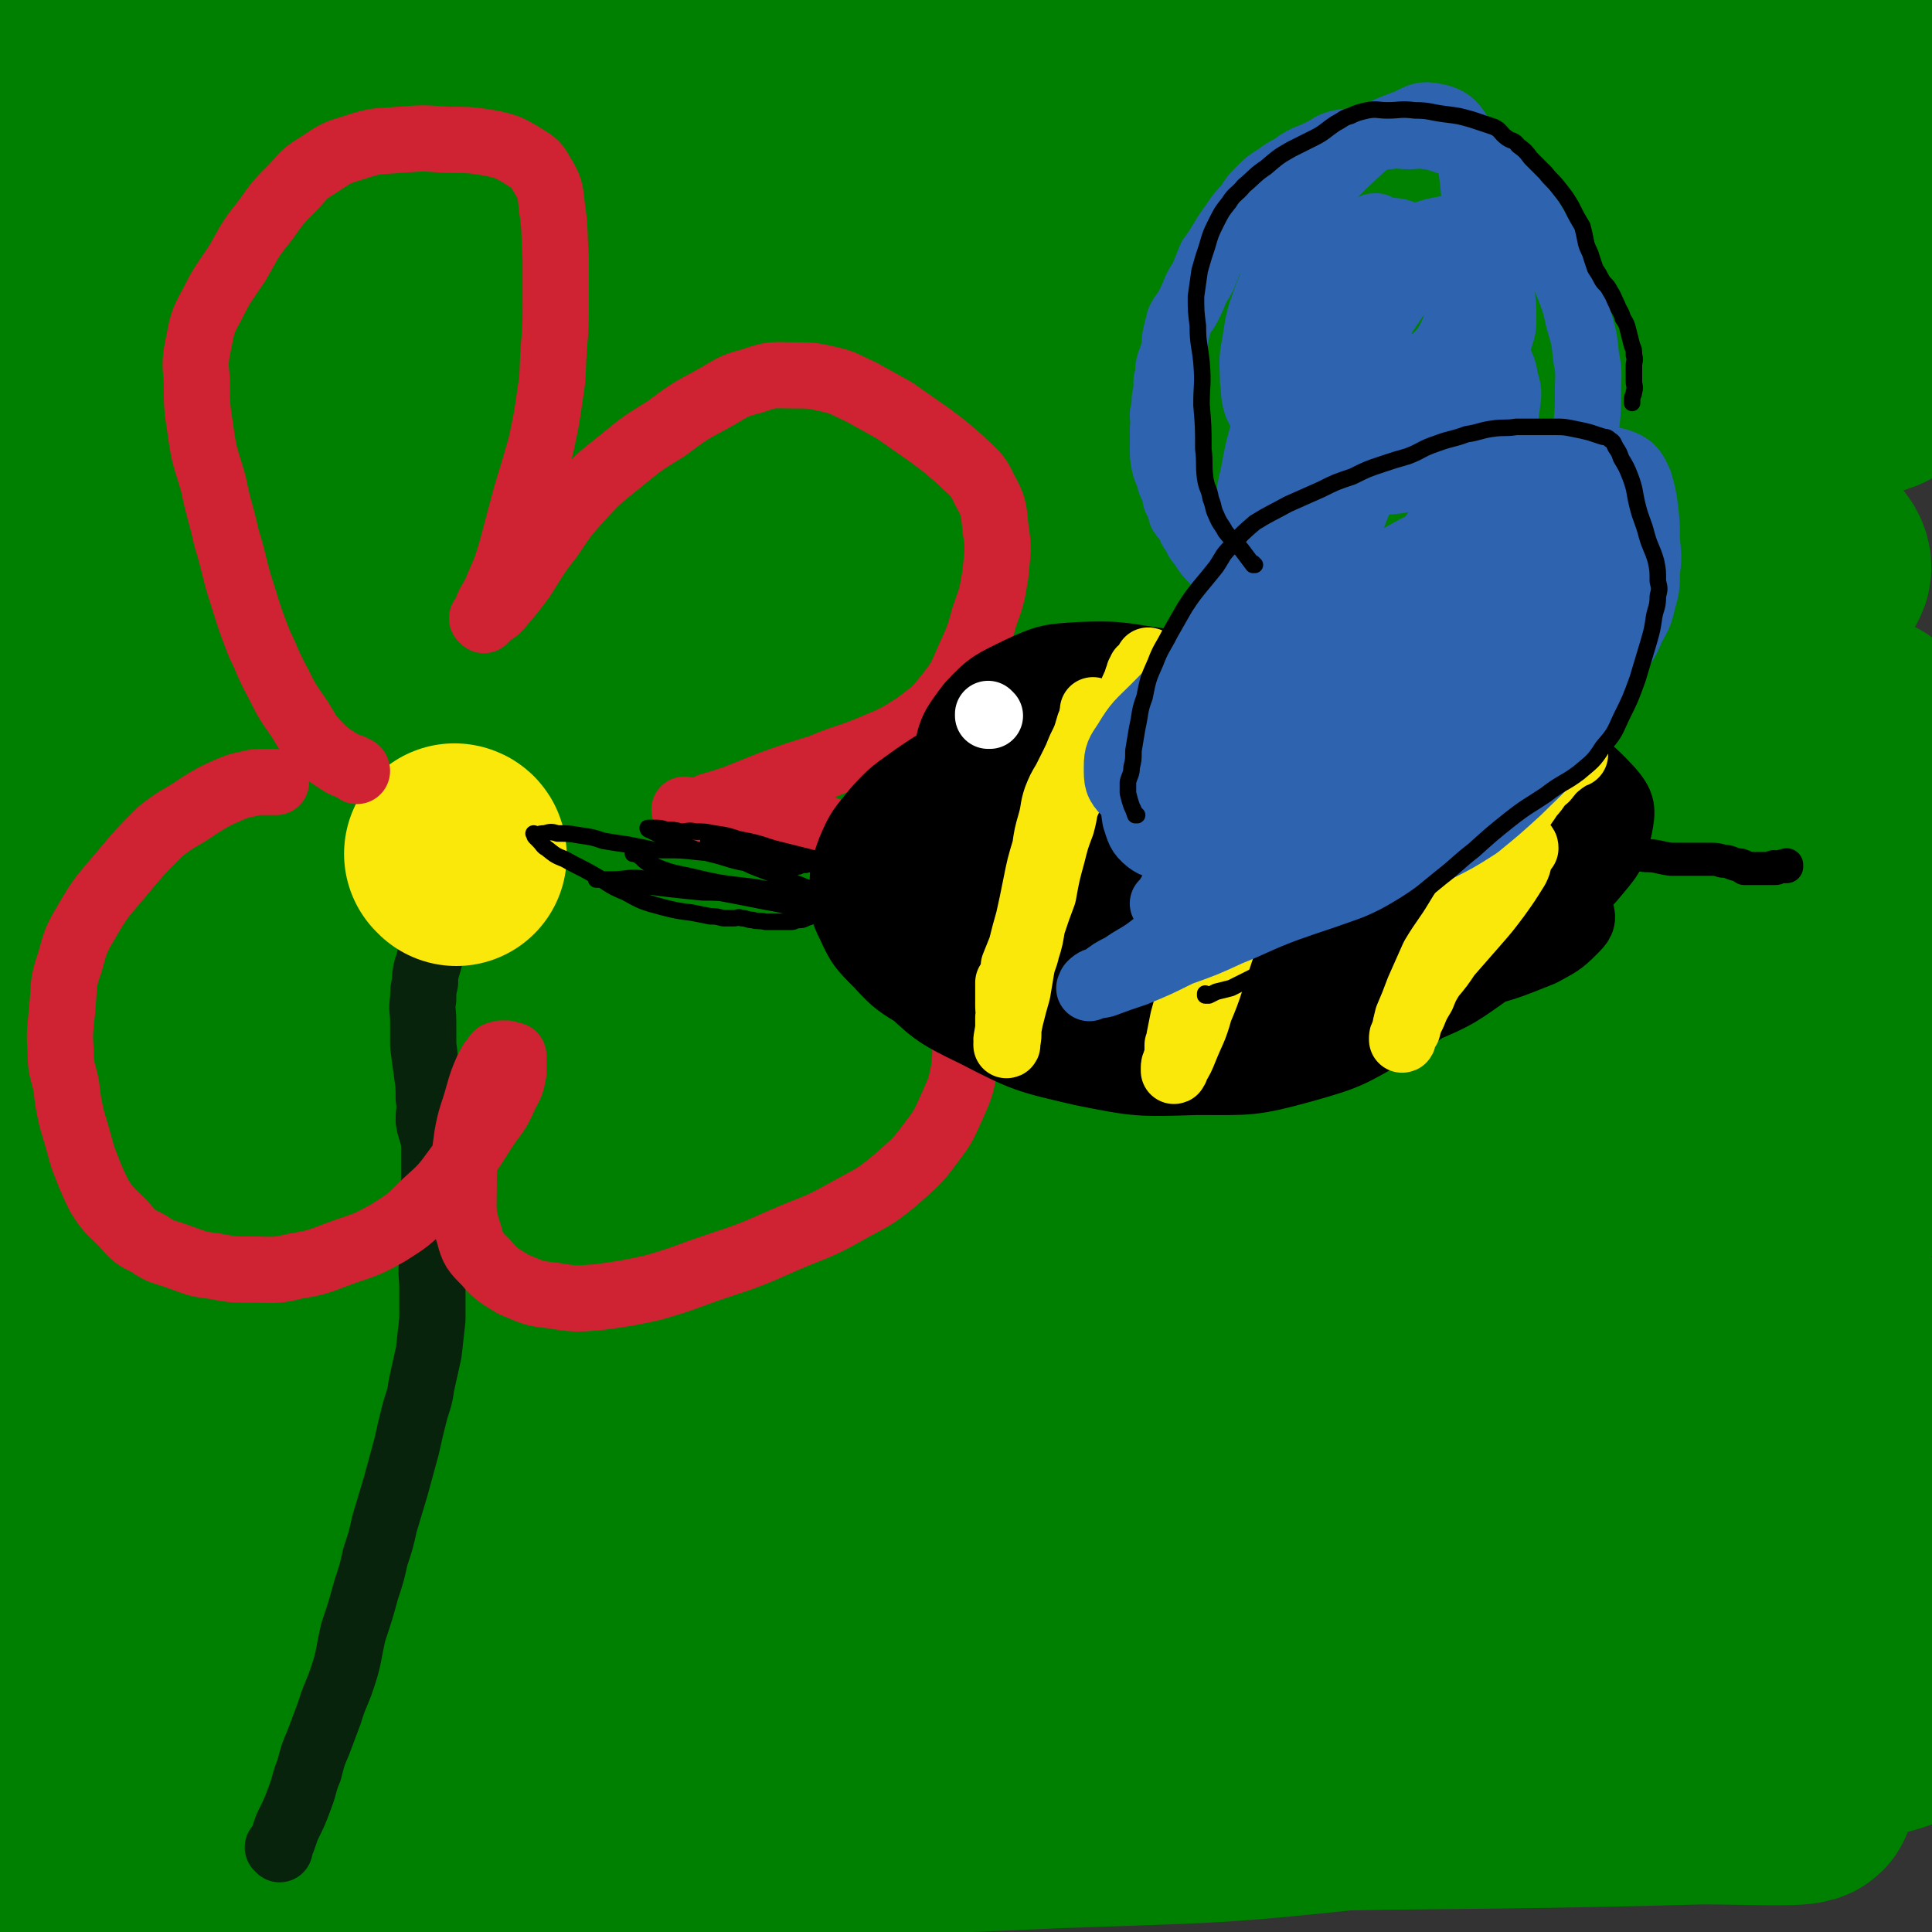
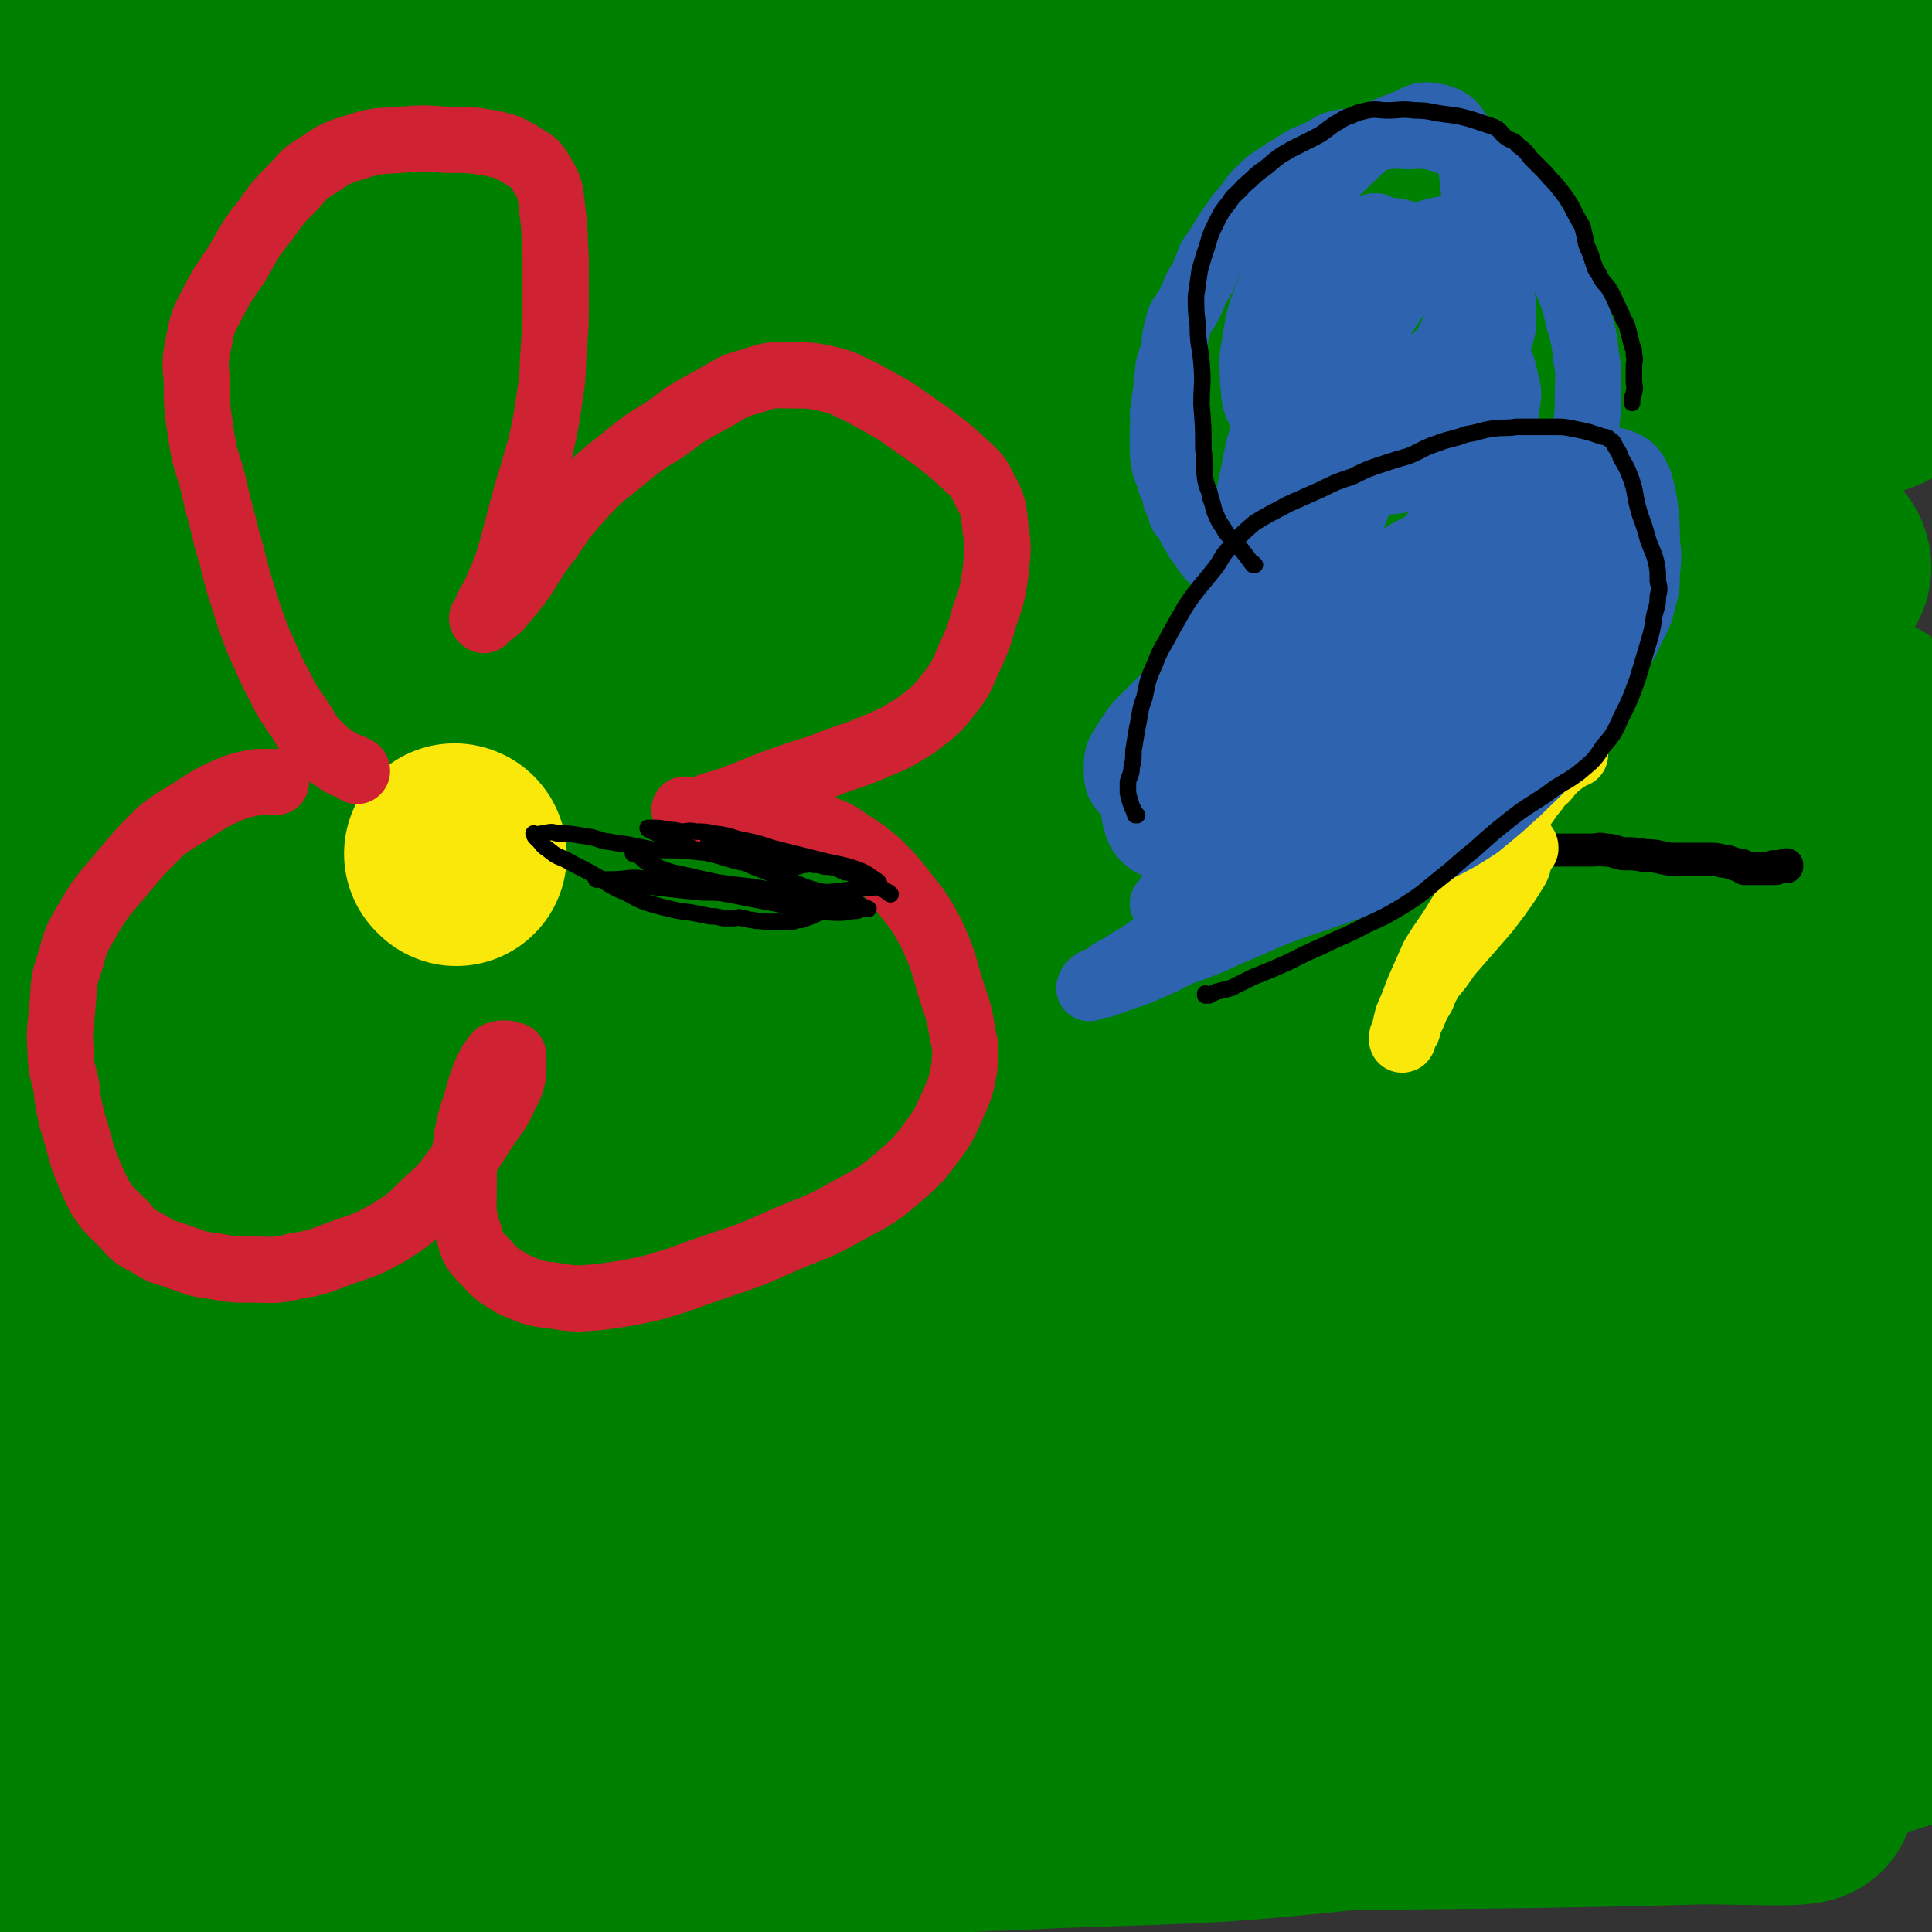
<svg xmlns="http://www.w3.org/2000/svg" viewBox="0 0 1050 1050" version="1.1">
  <rect x="0" y="0" width="1050" height="1050" fill="#333333" stroke="none" />
  <g fill="none" stroke="#008000" stroke-width="120" stroke-linecap="round" stroke-linejoin="round">
    <path d="M669,765c0,0 -1,-1 -1,-1 0,0 1,1 0,1 -10,0 -11,-1 -22,1 -30,3 -30,1 -60,7 -42,9 -42,11 -83,22 -55,14 -55,15 -110,27 -57,12 -58,11 -116,20 -60,10 -60,10 -120,18 -58,6 -59,5 -115,10 -1,0 0,0 1,0 19,0 19,-1 39,0 66,1 66,0 132,3 91,4 91,5 181,11 98,6 98,9 196,13 136,7 136,6 273,9 34,0 82,-1 68,-2 -35,-2 -84,-6 -167,-4 -91,2 -91,4 -182,12 -86,7 -87,5 -172,19 -125,21 -132,18 -248,51 -10,3 -14,21 -4,21 124,2 137,-5 273,-17 80,-6 80,-10 160,-19 111,-13 111,-13 223,-24 15,-1 40,-3 31,-2 -33,7 -57,11 -115,19 -81,10 -81,9 -162,17 -88,9 -88,10 -176,18 -76,7 -76,7 -152,13 -76,5 -102,7 -152,9 -11,1 16,-2 32,-3 158,-12 158,-13 317,-23 97,-6 97,-7 194,-10 147,-5 147,-2 293,-6 27,0 62,2 55,-2 -13,-5 -48,-11 -96,-15 -84,-8 -84,-8 -169,-9 -93,-2 -93,-1 -186,1 -79,3 -80,2 -158,8 -72,5 -103,6 -144,16 -11,2 19,7 38,9 65,6 66,6 132,7 88,2 88,2 176,-2 85,-3 86,-2 170,-11 123,-12 123,-13 245,-32 23,-4 54,-12 44,-13 -25,-1 -57,4 -115,8 -70,6 -70,7 -141,13 -72,6 -72,9 -145,12 -70,3 -79,4 -141,-2 -5,0 1,-9 7,-11 88,-24 90,-25 182,-41 74,-12 74,-8 149,-15 102,-10 103,-8 205,-17 8,-1 15,3 16,-3 1,-14 3,-28 -12,-36 -43,-22 -51,-16 -104,-23 -74,-10 -75,-9 -150,-11 -67,-2 -67,0 -133,3 -43,2 -52,0 -85,9 -5,1 1,10 8,10 43,5 45,2 90,0 61,-1 61,-2 121,-5 64,-4 64,-4 128,-8 51,-3 51,-1 101,-6 22,-2 36,-3 44,-9 4,-2 -9,-7 -19,-8 -50,-9 -51,-9 -102,-13 -88,-6 -88,-5 -176,-7 -84,-2 -85,-1 -169,0 -73,0 -84,2 -146,1 -5,-1 5,-3 11,-4 120,-10 120,-10 240,-19 72,-5 73,-2 144,-10 79,-9 82,-9 157,-23 3,0 1,-6 -2,-6 -92,-11 -94,-12 -189,-17 -72,-4 -72,-2 -144,-2 -80,-1 -91,0 -159,0 -5,0 6,0 11,0 122,-2 122,1 244,-2 70,-2 71,3 140,-8 52,-9 68,-14 101,-32 8,-5 -8,-11 -19,-14 -40,-9 -41,-7 -82,-10 -63,-4 -64,-3 -127,-4 -66,-1 -66,0 -132,0 -44,0 -55,1 -89,0 -5,0 5,-2 11,-2 60,-2 60,0 119,-1 76,-2 76,0 152,-4 64,-2 65,0 128,-9 43,-5 56,-7 84,-19 6,-2 -7,-7 -16,-9 -42,-8 -43,-8 -86,-11 -71,-4 -71,-3 -142,-4 -69,-1 -69,0 -138,1 -45,1 -45,3 -89,3 -10,-1 -25,-3 -19,-5 23,-7 37,-8 75,-13 63,-9 63,-7 126,-15 62,-7 62,-6 124,-14 46,-7 46,-5 91,-16 21,-5 40,-11 40,-16 0,-5 -20,-3 -39,-4 -48,-2 -48,-2 -96,-1 -64,0 -64,0 -129,2 -45,2 -45,2 -91,4 -21,1 -27,2 -42,3 -3,0 3,-2 6,-2 39,-5 39,-6 78,-8 69,-5 69,-3 138,-7 65,-4 65,-3 130,-10 30,-3 31,-3 61,-9 4,-1 7,-4 8,-6 0,-2 -3,-2 -7,-2 -30,-1 -31,0 -61,0 -62,0 -62,-1 -124,1 -62,1 -62,1 -124,4 -35,1 -35,2 -71,3 -7,0 -15,1 -13,0 3,-3 10,-6 22,-7 49,-8 49,-7 98,-12 66,-6 67,-4 133,-11 45,-5 45,-5 89,-13 19,-3 22,-2 37,-10 3,-2 4,-8 0,-9 -19,-7 -23,-7 -46,-9 -54,-4 -54,-3 -109,-4 -61,-2 -61,-1 -122,-1 -47,-1 -47,1 -93,0 -17,-1 -26,1 -34,-4 -4,-2 3,-8 10,-10 41,-10 43,-9 85,-14 65,-7 65,-3 130,-10 51,-5 52,-5 102,-15 27,-5 33,-5 52,-16 4,-2 0,-9 -5,-9 -36,-5 -38,-1 -76,-1 -63,-1 -63,-1 -127,-2 -60,-1 -60,-1 -120,-2 -33,-1 -33,0 -65,-3 -6,0 -13,-3 -10,-5 16,-8 23,-10 47,-14 60,-11 60,-9 121,-17 63,-8 64,-6 127,-16 48,-8 48,-8 95,-20 23,-6 23,-6 45,-14 4,-2 8,-5 6,-6 -5,-3 -10,-2 -20,-2 -46,-2 -46,-3 -91,-2 -65,0 -65,1 -129,3 -51,2 -51,2 -103,3 -18,1 -23,2 -36,2 -2,0 2,-2 5,-2 34,-4 34,-5 68,-7 61,-4 61,-2 123,-6 55,-4 55,-3 111,-8 32,-3 32,-4 64,-9 7,-1 10,-2 13,-3 1,-1 -3,-1 -5,-1 -23,0 -23,1 -47,2 -50,3 -50,4 -101,6 -51,3 -51,3 -103,3 -30,0 -30,1 -59,-1 -7,0 -16,-1 -13,-3 7,-5 17,-7 34,-9 50,-7 50,-5 101,-9 58,-5 58,-4 116,-9 37,-4 37,-3 74,-9 9,-1 11,-1 18,-6 2,-2 2,-5 -1,-7 -14,-5 -16,-5 -33,-7 -50,-6 -50,-5 -99,-8 -55,-4 -55,-2 -109,-6 -30,-2 -31,-2 -60,-7 -10,-1 -16,-1 -19,-6 -2,-3 2,-8 8,-10 31,-12 33,-11 66,-18 50,-10 51,-7 102,-18 41,-8 41,-7 81,-18 22,-7 22,-7 42,-17 7,-4 9,-5 12,-11 2,-2 0,-4 -2,-4 -20,-4 -21,-4 -42,-4 -53,-2 -53,-2 -106,0 -53,2 -53,3 -107,8 -44,5 -44,5 -89,13 -22,3 -22,4 -43,10 -4,1 -10,3 -8,3 6,1 11,0 22,-1 41,-2 41,-2 83,-5 52,-4 52,-3 104,-8 46,-5 46,-4 91,-11 24,-3 24,-4 48,-10 3,-1 7,-3 6,-3 -2,-1 -6,1 -12,1 -46,3 -46,2 -93,4 -64,4 -64,4 -129,9 -63,4 -63,4 -127,10 -44,4 -43,5 -87,10 -22,2 -22,3 -44,6 -6,0 -12,1 -11,1 0,-1 6,-3 13,-3 37,-3 37,-2 74,-4 55,-3 55,-4 110,-6 52,-1 52,-1 103,-1 29,-1 29,-1 58,-1 6,0 14,0 12,0 -7,2 -16,2 -32,4 -52,4 -52,4 -104,7 -76,4 -76,3 -153,7 -78,4 -78,5 -156,10 -135,9 -135,9 -269,19 -35,3 -35,4 -71,8 " />
    <path d="M346,24c0,0 -2,-1 -1,-1 26,-3 27,-2 54,-5 31,-3 31,-3 61,-7 71,-8 71,-8 142,-16 26,-3 30,-3 52,-6 2,-1 -2,-1 -4,-1 -33,0 -33,0 -66,1 -66,2 -66,2 -133,5 -77,3 -77,2 -155,7 -73,5 -73,6 -147,13 -56,6 -56,6 -112,12 -17,1 -39,5 -35,3 8,-4 30,-9 61,-14 56,-9 56,-9 113,-14 65,-6 65,-6 131,-9 54,-2 54,-1 108,0 28,0 28,0 56,2 4,0 9,2 7,2 -14,0 -19,-1 -38,-1 -46,-1 -46,-1 -91,-1 -56,0 -56,-1 -111,1 -63,2 -64,2 -127,7 -43,3 -43,3 -85,9 -14,2 -14,2 -27,5 -1,1 -2,2 -2,2 17,3 19,3 38,4 50,4 50,3 101,6 63,4 63,4 126,9 61,4 61,4 122,9 46,4 46,4 91,8 25,2 44,2 50,4 3,2 -16,3 -32,4 -48,6 -48,6 -97,12 -67,8 -67,7 -134,16 -75,10 -76,6 -150,23 -61,14 -62,19 -120,39 -2,1 -1,3 1,3 106,-3 107,-2 214,-9 94,-6 93,-10 187,-17 145,-11 145,-9 291,-19 21,-1 51,-3 42,-3 -19,-1 -49,-1 -99,0 -70,1 -70,0 -141,4 -97,4 -97,4 -194,13 -87,8 -87,9 -174,20 -52,6 -52,6 -104,15 -10,2 -21,5 -21,6 1,1 11,-2 22,-3 59,-5 59,-5 118,-10 105,-8 105,-10 209,-14 104,-5 104,-4 208,-4 81,1 81,1 162,5 58,3 93,6 115,10 9,1 -27,0 -53,1 -78,1 -78,0 -156,2 -100,3 -100,2 -200,8 -94,6 -94,6 -187,17 -80,9 -81,7 -159,24 -40,8 -44,9 -77,27 -7,3 -8,13 -2,16 19,10 25,8 50,11 72,6 72,6 144,7 95,2 95,1 189,-1 82,-1 83,-1 165,-6 64,-4 64,-5 128,-12 23,-2 30,-3 46,-7 3,-1 -3,-2 -8,-2 -42,-3 -42,-3 -84,-3 -82,-1 -82,-1 -164,0 -98,2 -98,1 -195,6 -94,5 -94,6 -188,15 -40,4 -40,5 -80,11 " />
    <path d="M448,384c0,0 0,-1 -1,-1 -2,0 -2,1 -5,1 -21,3 -21,2 -41,5 -38,5 -38,6 -76,11 -47,8 -47,8 -94,15 -55,7 -55,6 -110,14 -58,8 -58,8 -117,16 -1,0 -4,1 -2,1 50,-3 53,-4 106,-7 64,-3 64,-2 129,-5 70,-3 70,-2 141,-5 63,-3 63,-2 127,-7 52,-5 70,-3 104,-13 8,-2 -9,-9 -21,-12 -41,-14 -42,-14 -85,-22 -66,-13 -66,-12 -133,-19 -68,-8 -68,-7 -137,-11 -62,-3 -62,-3 -125,-3 -54,1 -67,3 -108,5 -6,0 7,1 14,1 113,-7 114,-5 227,-15 74,-6 74,-5 148,-18 78,-13 80,-14 155,-33 2,0 1,-5 -1,-5 -86,-5 -88,-6 -176,-5 -81,0 -81,1 -162,7 -77,6 -77,6 -154,16 -29,4 -28,6 -57,12 " />
    <path d="M473,547c0,0 0,-1 -1,-1 -29,2 -29,1 -58,5 -49,6 -49,6 -98,14 -101,15 -101,14 -201,31 -34,6 -43,4 -67,14 -5,2 2,9 9,10 45,1 47,-3 94,-8 61,-7 61,-8 122,-17 61,-10 61,-9 121,-20 44,-8 44,-8 88,-18 19,-5 21,-4 37,-10 2,-1 1,-4 -1,-5 -26,-5 -27,-6 -54,-8 -59,-4 -59,-4 -119,-5 -73,-2 -73,-1 -147,0 -71,0 -71,0 -143,2 -27,1 -28,3 -54,3 -2,0 -4,-3 -2,-3 43,-9 45,-10 90,-15 82,-11 82,-9 165,-16 83,-7 83,-7 167,-12 65,-5 65,-3 131,-8 21,-2 49,-4 43,-6 -12,-4 -40,-3 -79,-5 -69,-1 -69,-2 -137,-1 -77,0 -77,1 -153,4 -100,5 -128,9 -199,11 -12,1 17,-4 34,-5 150,-10 150,-12 300,-18 75,-3 75,-1 149,0 61,2 125,5 122,7 -4,2 -68,0 -136,1 -73,0 -73,-3 -146,2 -128,8 -131,1 -256,23 -47,8 -100,21 -88,38 19,28 73,33 150,51 69,16 71,12 142,18 68,6 69,5 137,7 49,1 49,0 98,-1 19,0 22,-1 38,-2 1,0 -2,1 -3,1 -33,0 -33,-1 -65,0 -67,0 -67,-1 -134,2 -80,3 -80,2 -159,8 -75,5 -75,5 -149,14 -35,4 -34,7 -69,14 0,0 -1,0 -1,0 19,-4 20,-5 40,-7 63,-6 63,-6 126,-9 73,-4 73,-5 146,-6 57,-2 57,-2 114,0 47,1 64,0 94,6 7,1 -9,7 -20,9 -42,8 -42,8 -85,13 -61,6 -61,5 -122,10 -69,5 -69,3 -137,8 -55,5 -56,4 -110,11 -21,3 -39,6 -42,10 -2,2 15,0 30,1 51,1 51,1 101,2 82,1 82,1 163,2 81,0 81,0 162,1 60,1 60,1 120,3 19,1 45,3 38,4 -14,0 -39,-1 -79,-2 -71,-2 -71,-3 -143,-5 -77,-1 -77,-1 -154,-1 -72,-1 -72,-2 -145,1 -39,2 -39,3 -78,9 -9,1 -13,2 -17,5 -2,0 3,1 6,1 32,7 32,8 63,13 71,10 71,10 141,16 80,7 81,7 161,9 62,2 62,1 125,-1 29,-1 30,-2 58,-5 3,-1 6,-3 4,-4 -16,-3 -20,-3 -40,-4 -58,-1 -58,-2 -116,1 -69,3 -69,4 -137,12 -75,8 -75,8 -150,19 -46,7 -46,7 -92,17 -12,3 -19,4 -23,8 -2,3 5,6 12,7 34,4 34,5 69,4 66,0 66,-2 131,-6 68,-4 68,-5 135,-9 50,-4 50,-5 100,-8 18,-1 41,-1 35,0 -11,1 -35,1 -70,4 -59,4 -59,4 -118,10 -66,7 -66,8 -132,16 -54,7 -54,7 -108,15 -20,3 -42,4 -41,7 1,3 22,4 44,5 51,3 51,0 102,2 61,1 61,1 122,4 49,2 49,1 98,6 20,2 43,4 39,8 -5,5 -28,7 -57,10 -50,6 -50,4 -100,8 -56,4 -56,4 -111,8 -43,4 -44,1 -87,8 -14,3 -31,8 -26,12 8,8 25,9 51,13 50,6 51,5 101,7 51,2 51,1 102,1 30,1 35,0 61,0 2,0 -2,0 -4,0 -34,1 -34,1 -69,2 -50,2 -50,2 -100,6 -48,3 -49,1 -96,8 -29,4 -42,3 -57,12 -5,3 7,9 16,12 32,9 33,9 66,12 43,4 43,2 87,1 38,-1 39,-1 77,-5 19,-2 19,-4 38,-7 4,-1 9,-2 7,-2 -5,0 -10,0 -21,2 -35,5 -35,5 -70,11 -49,9 -49,9 -97,18 -38,7 -38,6 -77,14 -13,3 -13,3 -27,6 -1,1 -2,1 -1,1 10,1 11,2 22,2 36,-1 37,-2 73,-4 41,-3 40,-3 82,-6 33,-2 33,-2 66,-3 13,-1 16,0 27,-1 1,0 -1,0 -2,0 -18,1 -18,0 -36,1 -36,2 -36,2 -71,4 -39,3 -39,3 -78,6 -24,2 -24,2 -48,4 -6,1 -9,1 -12,2 -1,0 2,-1 4,-1 22,1 22,2 45,3 38,1 38,-1 75,1 33,1 33,1 65,5 18,2 18,3 36,6 3,0 7,1 6,1 -3,-1 -7,-2 -15,-3 -25,-4 -25,-5 -51,-9 -34,-5 -34,-5 -67,-10 -29,-5 -29,-5 -58,-9 -13,-1 -13,-1 -27,-1 -4,1 -4,2 -8,3 0,0 0,0 0,-1 " />
  </g>
  <g fill="none" stroke="#07230B" stroke-width="36" stroke-linecap="round" stroke-linejoin="round">
-     <path d="M152,1005c0,0 0,-1 -1,-1 0,0 1,0 1,0 0,0 0,0 0,0 0,1 0,0 -1,0 0,0 1,0 1,0 0,0 0,0 0,0 0,1 0,0 -1,0 0,0 1,0 1,0 0,0 0,0 0,0 2,-5 2,-5 4,-11 4,-8 4,-8 7,-16 3,-8 2,-8 5,-15 2,-8 2,-8 5,-15 3,-8 3,-8 6,-16 3,-10 4,-10 7,-19 4,-12 3,-12 6,-25 4,-12 4,-12 7,-23 3,-9 3,-9 5,-18 3,-9 3,-9 5,-18 3,-10 3,-10 6,-20 3,-11 3,-11 6,-22 2,-9 2,-9 4,-17 2,-8 3,-8 4,-16 2,-9 2,-9 4,-18 1,-9 1,-9 2,-18 0,-8 0,-8 0,-17 0,-7 -1,-7 0,-15 0,-8 1,-8 1,-16 0,-8 0,-8 0,-15 0,-9 0,-9 0,-18 0,-7 0,-7 0,-15 -1,-6 -2,-6 -3,-12 0,-6 1,-6 0,-12 0,-7 0,-7 -1,-14 -1,-7 -1,-7 -2,-15 0,-6 0,-6 0,-13 0,-6 -1,-6 0,-12 0,-5 0,-5 1,-9 0,-4 0,-4 1,-8 1,-3 1,-3 2,-7 0,-2 1,-2 1,-4 0,-2 -1,-2 0,-4 0,-2 0,-1 1,-3 0,0 0,0 0,-1 0,0 0,0 0,0 0,0 0,0 0,0 0,0 -1,-1 -1,-1 " />
-   </g>
+     </g>
  <g fill="none" stroke="#FAE80B" stroke-width="60" stroke-linecap="round" stroke-linejoin="round">
    <path d="M229,448c0,0 -1,-1 -1,-1 0,0 1,0 1,1 0,0 0,0 0,0 0,0 -1,-1 -1,-1 0,0 1,0 1,1 " />
  </g>
  <g fill="none" stroke="#FAE80B" stroke-width="120" stroke-linecap="round" stroke-linejoin="round">
    <path d="M248,465c0,0 -1,-1 -1,-1 0,0 1,0 1,1 0,0 0,0 0,0 0,0 -1,-1 -1,-1 " />
  </g>
  <g fill="none" stroke="#CF2233" stroke-width="36" stroke-linecap="round" stroke-linejoin="round">
    <path d="M194,419c0,0 -1,-1 -1,-1 0,0 1,0 1,1 0,0 0,0 0,0 0,0 -1,-1 -1,-1 0,0 1,0 1,1 0,0 0,0 0,0 0,0 0,0 -1,-1 -3,-2 -3,-1 -7,-3 -6,-4 -7,-4 -12,-9 -7,-7 -6,-7 -11,-15 -7,-10 -7,-10 -12,-20 -6,-11 -5,-11 -10,-21 -5,-13 -5,-13 -9,-26 -5,-15 -4,-16 -9,-32 -3,-14 -4,-14 -7,-29 -4,-14 -5,-14 -7,-29 -2,-13 -2,-13 -2,-27 -1,-10 -1,-11 1,-21 2,-10 2,-11 7,-20 6,-12 6,-11 14,-23 7,-12 6,-12 15,-23 7,-10 7,-10 16,-19 6,-7 6,-7 14,-12 9,-6 9,-6 19,-9 12,-4 12,-3 24,-4 13,-1 13,-1 26,0 13,0 13,0 25,2 8,2 8,2 15,6 6,4 8,4 11,10 5,8 5,9 6,19 2,13 1,14 2,27 0,13 0,13 0,25 0,12 0,12 -1,24 -1,13 0,13 -2,25 -2,14 -2,14 -5,28 -4,14 -4,14 -8,27 -4,15 -4,15 -8,30 -3,10 -3,10 -7,19 -2,5 -2,5 -5,10 -1,2 -1,2 -2,5 0,1 0,1 0,2 0,1 0,1 0,1 -1,0 -1,0 -1,1 0,0 0,0 0,0 0,0 0,0 0,0 0,0 -1,-1 -1,-1 0,0 0,0 1,1 0,0 0,0 0,0 1,-1 1,-1 1,-2 4,-3 5,-2 8,-6 6,-7 6,-7 12,-15 7,-11 7,-12 15,-22 8,-12 8,-12 17,-22 10,-11 11,-11 22,-20 11,-9 11,-9 24,-17 12,-9 12,-9 25,-16 11,-6 10,-7 22,-10 11,-4 11,-3 22,-3 10,0 10,0 19,2 9,2 9,3 18,7 9,5 9,5 18,10 10,7 10,7 20,14 8,6 8,6 16,13 7,7 9,7 13,16 5,9 5,10 6,21 2,12 1,13 0,25 -2,12 -2,12 -6,23 -3,11 -3,11 -8,22 -5,11 -4,11 -12,21 -7,9 -8,9 -17,16 -11,7 -11,7 -23,12 -14,6 -15,5 -29,11 -13,4 -13,4 -27,9 -10,4 -10,4 -20,8 -6,2 -6,2 -13,4 -4,2 -4,2 -9,3 -2,0 -2,0 -3,0 -1,0 -1,0 -1,0 0,0 0,0 0,0 0,0 -1,-1 -1,-1 0,0 1,1 2,1 6,0 6,-1 12,0 10,0 10,0 21,1 10,1 10,2 20,4 10,2 10,1 20,4 8,3 8,3 15,8 8,5 8,5 15,11 8,8 8,8 15,17 8,10 8,10 14,21 6,13 6,14 10,28 4,13 5,13 7,26 2,9 2,10 1,20 -2,10 -2,10 -6,19 -5,11 -5,12 -12,21 -8,11 -9,11 -19,20 -13,11 -14,10 -28,18 -16,9 -17,8 -33,15 -18,8 -18,8 -36,14 -18,6 -18,7 -36,12 -14,3 -14,3 -29,5 -12,1 -13,1 -25,-1 -11,-1 -11,-2 -21,-6 -8,-5 -9,-5 -15,-12 -6,-6 -7,-7 -9,-15 -4,-12 -3,-13 -3,-25 0,-14 0,-15 2,-29 2,-11 3,-11 6,-22 2,-7 2,-7 5,-14 2,-3 1,-3 4,-6 1,-2 1,-2 3,-2 1,-1 1,0 2,0 1,0 1,-1 2,0 1,0 1,1 2,1 1,0 1,-1 1,0 0,1 0,1 0,3 0,3 0,3 0,6 -1,5 -1,6 -4,11 -4,9 -4,9 -10,17 -8,12 -7,12 -16,23 -8,11 -8,11 -18,20 -9,9 -9,9 -20,16 -11,6 -11,6 -23,10 -14,5 -14,6 -27,8 -12,3 -12,2 -24,2 -10,0 -11,0 -21,-2 -10,-1 -10,-2 -19,-5 -8,-3 -9,-2 -16,-7 -8,-4 -8,-4 -14,-11 -7,-7 -8,-7 -13,-15 -5,-10 -5,-11 -9,-21 -3,-11 -3,-11 -6,-21 -2,-9 -2,-9 -3,-18 -2,-9 -3,-9 -3,-18 -1,-13 0,-13 1,-26 1,-11 0,-12 4,-23 3,-11 3,-12 9,-22 8,-14 9,-14 19,-26 10,-12 10,-12 21,-23 10,-8 11,-7 21,-14 8,-5 8,-5 17,-9 5,-2 5,-2 10,-3 4,-1 4,-1 8,-1 2,0 2,0 4,0 1,0 1,0 2,0 0,0 0,0 1,0 " />
  </g>
  <g fill="none" stroke="#000000" stroke-width="36" stroke-linecap="round" stroke-linejoin="round">
-     <path d="M703,393c0,0 -1,-1 -1,-1 0,0 0,0 0,1 0,0 0,0 0,0 -11,-9 -10,-12 -23,-18 -10,-5 -11,-4 -22,-4 -17,-1 -17,0 -33,2 -17,3 -17,3 -34,7 -18,6 -18,6 -35,13 -15,6 -15,6 -30,13 -14,7 -15,7 -28,16 -11,8 -12,8 -21,18 -8,10 -9,10 -14,22 -4,11 -4,11 -4,22 0,10 0,11 4,19 5,11 6,12 15,21 10,11 11,11 24,19 14,9 15,9 30,16 18,7 18,8 37,13 19,5 19,4 39,8 20,3 20,4 40,5 20,1 21,1 40,-2 17,-2 18,-1 33,-9 18,-9 18,-11 32,-25 16,-15 17,-15 29,-33 14,-18 14,-19 23,-39 6,-15 6,-15 8,-31 1,-10 1,-12 -2,-21 -4,-10 -5,-11 -14,-17 -13,-10 -13,-11 -29,-17 -21,-8 -22,-8 -44,-12 -23,-5 -24,-5 -47,-6 -23,0 -23,0 -46,5 -26,5 -26,5 -51,14 -21,8 -21,9 -41,20 -18,10 -19,10 -35,23 -13,11 -14,11 -24,25 -8,10 -9,11 -11,24 -2,11 -2,12 2,23 6,14 7,15 19,26 18,17 18,18 41,29 27,14 28,14 58,21 30,6 31,6 62,5 29,0 30,1 59,-7 25,-7 25,-8 48,-21 20,-12 20,-13 36,-29 13,-13 15,-13 23,-28 8,-14 9,-15 9,-30 0,-15 0,-17 -7,-29 -10,-16 -12,-17 -28,-29 -21,-15 -22,-14 -46,-25 -28,-12 -28,-12 -57,-20 -25,-7 -26,-6 -52,-10 -24,-3 -24,-5 -48,-4 -16,1 -18,1 -33,8 -14,7 -16,7 -27,19 -9,12 -10,13 -13,28 -4,17 -4,18 0,35 3,18 3,19 13,35 9,15 10,16 25,26 17,13 19,12 39,19 27,8 27,8 55,12 29,3 29,3 59,2 28,-1 28,-2 56,-6 22,-3 22,-2 44,-9 13,-3 14,-3 25,-11 7,-4 9,-4 12,-11 3,-9 3,-11 0,-19 -6,-16 -6,-19 -18,-30 -22,-20 -23,-20 -49,-34 -31,-16 -32,-16 -65,-26 -31,-9 -32,-10 -64,-13 -30,-3 -30,-3 -60,1 -22,3 -24,3 -44,13 -15,8 -16,9 -27,23 -11,13 -13,14 -16,30 -4,20 -5,23 2,41 7,17 10,19 26,29 25,16 28,15 57,23 31,8 31,8 63,8 35,1 35,-1 70,-7 32,-6 32,-6 63,-17 27,-8 28,-8 52,-21 18,-10 19,-11 33,-26 10,-12 12,-13 15,-28 2,-10 2,-13 -5,-21 -14,-15 -17,-16 -38,-25 -32,-14 -33,-14 -67,-20 -42,-7 -43,-6 -86,-6 -39,-1 -39,-1 -77,4 -27,4 -28,4 -54,13 -18,6 -19,6 -35,18 -9,6 -10,7 -14,17 -4,9 -4,11 0,21 4,15 4,17 16,28 16,16 18,16 38,26 26,14 27,14 55,23 30,10 31,11 62,14 32,3 33,1 66,-2 28,-2 29,-2 57,-9 20,-5 20,-5 40,-13 9,-5 10,-5 17,-12 4,-4 6,-6 4,-11 -3,-9 -4,-11 -13,-17 -21,-14 -22,-15 -47,-23 -38,-13 -38,-12 -78,-19 -40,-8 -41,-8 -82,-12 -35,-3 -35,-4 -70,-3 -23,1 -24,0 -45,6 -16,4 -17,4 -29,15 -11,8 -13,10 -16,22 -3,12 -4,16 2,27 10,17 14,18 32,29 28,17 29,18 61,28 35,10 37,10 74,12 33,1 34,0 67,-7 29,-5 29,-6 56,-18 21,-9 23,-9 40,-23 13,-12 14,-13 21,-28 6,-13 8,-16 5,-30 -3,-14 -4,-17 -16,-27 -21,-16 -23,-16 -49,-24 -34,-11 -35,-11 -71,-14 -35,-4 -35,-3 -70,-1 -28,2 -29,2 -56,9 -17,5 -18,5 -33,16 -11,8 -13,9 -18,22 -6,14 -5,16 -2,31 2,16 2,19 11,32 13,17 14,18 33,29 24,14 25,13 52,20 26,5 27,5 53,3 24,-1 25,-2 48,-11 18,-6 18,-8 34,-18 12,-8 13,-8 23,-18 7,-8 8,-8 12,-18 3,-8 4,-9 2,-18 -2,-10 -3,-12 -11,-18 -15,-14 -17,-14 -36,-23 -28,-12 -29,-12 -58,-19 -29,-8 -29,-7 -58,-10 -22,-2 -23,-3 -45,-1 -12,1 -13,1 -24,7 -9,5 -11,6 -15,15 -5,12 -5,14 -4,28 2,19 1,21 10,38 9,20 10,21 27,36 20,18 21,19 46,31 24,11 26,11 52,13 27,3 28,2 54,-4 27,-7 27,-8 52,-21 18,-9 18,-10 33,-23 11,-10 13,-10 19,-23 5,-12 6,-14 4,-27 -2,-14 -3,-17 -14,-27 -17,-18 -19,-17 -42,-29 -30,-15 -31,-15 -63,-24 -30,-9 -31,-8 -62,-11 -22,-2 -22,-2 -43,1 -13,2 -14,2 -25,8 -12,7 -14,7 -23,18 -8,10 -10,12 -12,25 -3,18 -3,20 1,38 4,19 2,21 13,36 16,21 18,22 40,36 25,15 26,17 54,23 27,7 28,7 56,4 28,-3 29,-4 55,-14 22,-9 22,-10 42,-24 15,-11 16,-11 27,-25 10,-12 11,-13 14,-28 3,-13 4,-15 0,-28 -6,-17 -7,-19 -20,-31 -22,-20 -24,-20 -51,-34 -29,-14 -30,-15 -61,-21 -30,-5 -31,-3 -62,0 -22,2 -24,2 -44,11 -19,10 -20,11 -35,27 -14,14 -14,15 -22,33 -7,17 -7,18 -9,37 -1,15 -2,17 4,30 5,16 6,18 18,29 19,15 21,16 44,23 27,7 29,6 58,5 28,-1 29,-3 57,-10 28,-8 28,-8 55,-20 22,-10 23,-10 42,-25 15,-12 15,-13 26,-29 9,-12 10,-13 13,-27 2,-10 2,-13 -4,-21 -8,-13 -10,-14 -23,-22 -26,-14 -26,-15 -55,-22 -36,-8 -37,-8 -74,-9 -38,-1 -39,-1 -77,5 -28,4 -29,5 -56,15 -20,7 -21,7 -38,19 -14,9 -16,10 -25,23 -10,13 -10,14 -13,29 -3,15 -3,17 1,31 5,18 5,20 16,33 17,19 18,20 41,32 25,13 27,14 55,17 30,4 31,4 60,-3 29,-6 29,-9 54,-24 24,-13 24,-14 45,-32 15,-13 15,-14 27,-30 8,-11 9,-11 13,-24 4,-8 5,-10 3,-17 -3,-8 -5,-9 -13,-13 -19,-10 -20,-10 -42,-13 -33,-6 -34,-4 -67,-4 -36,0 -36,0 -71,4 -29,3 -30,2 -58,10 -19,6 -21,7 -36,20 -14,11 -15,13 -21,29 -5,13 -7,16 -1,28 8,19 10,21 27,34 23,17 25,17 52,25 29,8 31,7 61,6 27,-1 28,-2 54,-12 23,-9 23,-11 43,-25 17,-12 17,-13 33,-27 10,-9 10,-8 18,-19 3,-3 5,-5 3,-9 -2,-5 -3,-7 -9,-8 -21,-6 -22,-5 -45,-6 -34,-1 -35,-1 -69,2 -29,2 -29,2 -57,8 -17,3 -18,3 -33,11 -10,5 -12,6 -18,15 -5,7 -5,9 -5,18 1,11 2,13 9,23 11,15 11,17 27,26 22,11 25,10 50,13 25,3 26,3 51,-2 18,-3 19,-4 35,-13 13,-8 14,-9 23,-21 5,-7 5,-9 3,-17 -2,-10 -3,-13 -12,-19 -18,-12 -20,-11 -42,-18 -29,-10 -29,-9 -59,-15 -24,-5 -25,-4 -50,-6 -14,-1 -14,-1 -28,1 -5,0 -6,0 -10,3 -1,1 -1,2 1,4 5,6 5,7 13,10 20,8 20,9 42,12 27,4 28,3 55,2 26,-1 27,-2 52,-7 22,-5 23,-3 44,-12 11,-6 13,-7 20,-17 4,-5 6,-8 4,-14 -4,-9 -6,-12 -16,-16 -21,-10 -23,-9 -47,-13 -31,-5 -31,-4 -62,-3 -29,0 -30,-1 -57,4 -19,3 -19,4 -36,12 -9,4 -12,4 -16,12 -4,7 -5,11 0,18 9,14 11,16 26,25 21,13 22,14 46,19 29,7 30,5 59,5 23,-1 23,-1 45,-6 15,-4 16,-4 29,-11 9,-5 10,-5 15,-13 3,-4 4,-8 0,-11 -8,-8 -10,-9 -23,-12 -28,-5 -29,-5 -57,-4 -30,2 -31,3 -60,10 -25,5 -25,6 -48,16 -11,4 -13,5 -20,13 -4,4 -4,8 -1,12 5,7 8,8 18,11 23,5 24,5 48,5 29,-1 30,0 59,-6 24,-4 25,-4 47,-14 15,-7 17,-8 27,-20 7,-9 7,-11 8,-22 0,-9 -1,-12 -7,-18 -11,-10 -14,-11 -29,-13 -23,-4 -24,-2 -47,-1 -21,2 -22,0 -41,7 -16,5 -17,5 -29,16 -10,9 -11,11 -14,23 -2,12 -2,15 4,26 9,15 10,17 25,26 19,11 21,12 43,14 23,3 24,2 47,-3 19,-4 20,-5 37,-15 11,-6 14,-7 20,-18 4,-8 4,-12 0,-19 -7,-12 -9,-15 -22,-21 -24,-11 -26,-10 -53,-12 -31,-4 -31,-2 -62,0 -25,2 -25,2 -50,8 -13,4 -13,4 -25,11 -5,2 -6,3 -7,7 -1,4 -1,6 2,9 8,6 9,6 20,9 18,5 18,4 37,6 19,2 19,2 38,1 10,-1 11,-1 19,-5 4,-2 6,-3 5,-6 -1,-5 -3,-7 -9,-10 -13,-9 -14,-9 -29,-14 -20,-6 -20,-6 -41,-8 -16,-1 -16,-1 -32,1 -9,0 -10,0 -18,4 -2,0 -2,2 -3,4 0,3 1,3 2,6 " />
-   </g>
+     </g>
  <g fill="none" stroke="#000000" stroke-width="18" stroke-linecap="round" stroke-linejoin="round">
    <path d="M827,462c0,0 -1,-1 -1,-1 0,0 0,0 0,1 0,0 0,0 0,0 1,0 0,-1 0,-1 0,0 0,1 0,1 4,0 4,0 8,0 9,0 9,0 19,0 6,0 6,0 12,0 4,0 4,-1 7,0 5,0 5,1 10,2 6,0 6,0 12,1 7,0 7,1 14,2 6,0 6,0 12,0 3,0 3,0 6,0 1,0 1,0 1,0 0,0 0,0 0,0 1,0 1,0 2,0 4,0 4,0 7,1 4,0 4,1 8,2 2,0 2,0 4,1 0,0 0,0 0,1 0,0 1,0 1,0 1,0 1,0 2,0 2,0 2,0 5,0 2,0 2,0 5,0 1,0 1,0 2,0 1,0 1,0 1,0 0,0 0,0 0,0 0,0 -1,-1 0,-1 0,0 0,1 1,1 1,0 1,-1 3,-1 1,-1 1,0 2,0 0,0 0,0 1,0 0,0 0,0 0,0 0,0 0,0 0,0 0,0 0,-1 0,-1 0,0 0,0 0,1 0,0 0,0 0,0 " />
  </g>
  <g fill="none" stroke="#FAE80B" stroke-width="36" stroke-linecap="round" stroke-linejoin="round">
-     <path d="M595,387c0,0 -1,-1 -1,-1 0,0 0,0 0,1 0,0 0,0 0,0 1,0 0,-1 0,-1 0,0 0,0 0,1 0,0 0,0 0,0 1,0 0,-1 0,-1 0,0 0,0 0,1 0,0 0,0 0,0 1,0 0,-1 0,-1 0,0 0,0 0,1 0,0 0,0 0,0 1,0 0,-1 0,-1 0,0 0,0 0,1 0,0 0,0 0,0 -1,3 0,4 -2,7 -2,7 -2,7 -5,13 -2,5 -2,5 -4,9 -2,4 -2,4 -4,8 -3,5 -3,5 -5,10 -2,6 -1,6 -3,13 -2,7 -2,7 -3,14 -3,10 -3,10 -5,20 -2,10 -2,10 -4,19 -2,7 -2,7 -4,15 -2,5 -2,5 -4,10 0,3 0,3 -1,6 -1,2 -1,2 -2,3 0,1 0,1 0,2 0,2 0,2 0,3 0,2 0,2 0,3 0,0 0,0 0,1 0,0 0,0 0,1 0,0 0,0 0,0 0,1 0,1 0,3 0,3 1,3 0,6 0,4 0,4 0,9 0,2 0,2 -1,5 0,0 0,0 0,1 0,0 0,0 0,0 1,0 0,-1 0,-1 0,0 0,0 0,1 0,0 0,0 0,0 1,0 0,-1 0,-1 0,0 0,1 0,1 1,-1 0,-2 0,-3 1,-6 1,-6 2,-11 2,-8 2,-8 4,-15 1,-6 1,-6 2,-12 1,-6 2,-6 3,-11 2,-6 2,-7 3,-13 3,-9 3,-9 6,-17 2,-11 2,-11 5,-22 2,-8 2,-8 5,-16 2,-7 1,-8 4,-14 2,-4 3,-4 5,-8 3,-4 3,-4 6,-8 4,-6 4,-5 8,-11 4,-7 4,-7 8,-15 4,-7 3,-7 7,-15 1,-4 2,-4 3,-8 1,-1 1,-2 1,-3 1,-1 1,-2 1,-2 1,-1 2,-1 3,-1 0,-1 0,-1 1,-1 0,-1 1,-1 1,-1 0,-1 -1,-1 -1,-2 1,0 1,1 1,1 1,0 1,0 1,0 0,0 0,0 0,0 " />
-     <path d="M749,374c0,0 -1,-1 -1,-1 0,0 0,0 0,1 0,0 0,0 0,0 1,0 0,-1 0,-1 0,0 0,0 0,1 0,0 0,0 0,0 1,0 0,-1 0,-1 -3,0 -3,1 -6,1 -2,0 -3,-1 -5,0 -2,0 -2,1 -4,2 -1,0 -1,0 -3,1 -2,1 -2,1 -4,3 -3,2 -3,2 -5,4 -4,4 -3,4 -7,8 -4,5 -4,5 -9,10 -6,8 -7,8 -12,16 -6,9 -7,9 -11,19 -6,11 -5,11 -9,22 -4,11 -4,11 -8,21 -4,11 -4,10 -7,21 -3,9 -4,9 -6,18 -3,10 -3,10 -6,20 -1,8 -1,8 -3,15 -1,5 -1,5 -2,10 0,1 1,2 0,3 0,1 0,1 -1,1 0,0 0,0 0,0 0,1 0,1 0,2 0,2 0,2 0,4 -1,2 -1,2 -1,4 -1,1 -1,1 -1,2 0,1 0,1 0,2 0,0 0,0 0,0 1,0 0,-1 0,-1 0,0 0,0 0,1 0,0 0,0 0,0 1,-1 1,-1 1,-2 3,-5 3,-5 5,-10 4,-10 5,-10 8,-21 6,-14 5,-14 10,-28 5,-15 5,-15 10,-30 5,-14 4,-14 9,-28 3,-9 2,-9 6,-18 3,-6 4,-6 8,-12 3,-4 2,-5 6,-9 3,-4 3,-4 7,-8 4,-4 5,-4 9,-7 4,-4 4,-5 8,-9 3,-3 3,-3 6,-6 2,-2 2,-2 4,-3 0,-1 0,-1 0,-1 0,0 0,0 0,0 1,0 0,-1 0,-1 0,0 1,0 1,1 1,1 1,1 2,2 2,1 2,1 3,3 " />
    <path d="M856,410c0,0 -1,-1 -1,-1 0,0 0,0 0,1 0,0 0,0 0,0 1,0 0,-1 0,-1 0,0 0,0 0,1 0,0 0,0 0,0 1,0 0,-1 0,-1 0,0 0,0 0,1 0,0 0,0 0,0 1,0 0,-1 0,-1 0,0 0,0 0,1 0,0 0,0 0,0 -3,2 -3,2 -6,4 -5,4 -5,4 -9,9 -5,4 -4,5 -8,9 -4,6 -4,6 -8,11 -5,8 -5,8 -9,16 -6,10 -5,10 -11,20 -5,11 -6,11 -12,21 -6,10 -7,10 -13,20 -4,9 -4,9 -8,18 -3,8 -3,8 -6,15 -1,4 -1,4 -2,9 -1,1 -1,1 -1,3 0,0 0,0 0,0 1,0 0,-1 0,-1 0,0 0,0 0,1 0,0 0,0 0,0 1,0 0,-1 0,-1 0,0 0,0 0,1 0,0 0,0 0,0 1,-3 1,-3 3,-6 1,-4 1,-4 3,-8 2,-5 2,-5 5,-10 2,-5 2,-5 5,-10 5,-6 5,-6 9,-12 7,-8 7,-8 14,-16 7,-8 7,-8 13,-16 5,-7 5,-7 10,-15 2,-4 1,-4 2,-8 1,-1 2,-1 2,-3 1,-1 0,-1 0,-2 0,0 0,0 0,0 1,1 0,0 0,0 0,0 0,0 0,0 0,0 0,0 0,0 1,1 1,1 1,2 " />
  </g>
  <g fill="none" stroke="#2D63AF" stroke-width="36" stroke-linecap="round" stroke-linejoin="round">
    <path d="M691,319c0,0 -1,-1 -1,-1 0,0 0,0 0,1 0,0 0,0 0,0 1,0 0,-1 0,-1 0,0 1,1 0,1 -4,0 -5,0 -9,0 -4,-1 -4,-1 -7,-2 -3,-2 -3,-1 -6,-3 -4,-4 -4,-4 -8,-9 -4,-4 -4,-4 -7,-9 -3,-3 -2,-3 -4,-6 -2,-3 -2,-3 -3,-6 -2,-3 -2,-2 -4,-5 -1,-4 -1,-4 -3,-8 -1,-5 -1,-5 -3,-9 -1,-5 -2,-5 -3,-9 -1,-5 -1,-5 -1,-11 0,-4 0,-4 0,-9 1,-4 0,-4 0,-8 1,-4 1,-4 1,-8 1,-5 1,-5 1,-10 1,-3 1,-4 1,-7 1,-5 2,-5 3,-10 1,-4 0,-4 1,-8 1,-4 1,-4 2,-8 2,-4 3,-4 5,-8 2,-4 2,-4 4,-9 2,-4 2,-3 4,-7 2,-5 2,-5 4,-10 3,-4 3,-4 6,-9 3,-5 3,-5 6,-9 4,-6 4,-6 8,-10 3,-5 3,-5 7,-9 4,-4 4,-4 9,-7 4,-3 4,-3 8,-5 4,-3 4,-3 8,-5 5,-2 5,-2 9,-4 4,-2 4,-3 8,-4 4,-1 4,-1 9,-1 4,-1 4,0 9,-1 5,-1 5,-2 10,-2 5,-1 5,0 11,0 4,0 4,-1 9,0 5,0 5,1 9,2 6,2 6,2 11,5 5,3 5,4 10,8 5,4 6,4 11,9 6,6 6,6 10,13 6,7 5,7 10,15 5,8 5,7 9,15 4,8 5,8 8,16 3,8 3,8 5,17 3,10 3,10 4,20 2,10 1,10 1,20 0,9 0,9 -1,18 -1,5 -2,5 -3,10 -3,6 -2,6 -5,11 -3,6 -3,6 -7,11 -4,6 -4,6 -8,11 -5,7 -5,7 -9,13 -5,6 -5,6 -9,11 -4,5 -4,5 -8,8 -5,4 -5,4 -10,8 -4,3 -4,3 -9,6 -5,3 -5,2 -11,4 -3,2 -3,2 -7,3 -2,1 -2,0 -4,1 -2,0 -2,0 -3,1 -2,0 -2,0 -3,1 -2,1 -2,1 -4,1 -2,1 -2,1 -3,2 -2,0 -2,0 -4,0 0,0 0,0 -1,0 0,0 0,0 0,0 0,0 0,0 0,0 1,-3 1,-3 3,-5 2,-5 2,-6 5,-11 5,-9 5,-8 10,-17 6,-9 6,-9 12,-18 5,-8 5,-9 10,-17 5,-7 6,-7 11,-14 5,-8 6,-8 9,-16 4,-8 4,-8 5,-16 1,-7 1,-7 -1,-14 -1,-7 -2,-7 -5,-13 -3,-5 -4,-5 -7,-10 -3,-4 -3,-4 -6,-8 -3,-3 -3,-3 -5,-6 -2,-3 -1,-3 -3,-5 -3,-3 -3,-3 -6,-6 -3,-2 -3,-2 -7,-4 -3,-1 -4,-1 -7,-1 -6,0 -7,0 -11,2 -8,6 -8,7 -14,15 -9,12 -9,12 -16,26 -9,18 -9,18 -16,36 -5,16 -4,17 -8,33 -4,17 -4,17 -6,33 -2,13 -1,13 -2,25 0,5 0,5 0,9 0,1 0,2 0,2 1,1 2,0 3,-1 5,-5 6,-5 10,-11 9,-12 9,-12 16,-26 6,-12 6,-12 11,-25 4,-10 4,-10 6,-21 3,-12 2,-12 3,-24 2,-13 1,-14 1,-27 1,-14 0,-14 0,-28 0,-13 0,-13 0,-26 0,-8 1,-8 0,-16 0,-2 0,-2 0,-5 0,0 -1,-1 -1,-1 -2,0 -2,0 -4,2 -5,3 -6,2 -10,7 -8,9 -9,9 -15,19 -10,16 -10,16 -17,33 -8,21 -7,22 -13,43 -5,16 -5,16 -8,32 -3,12 -2,12 -4,24 -1,4 -1,6 -1,9 1,1 2,0 3,-1 8,-3 8,-2 16,-7 14,-8 14,-8 27,-19 15,-12 16,-12 29,-27 14,-16 13,-17 25,-35 10,-16 12,-16 18,-34 6,-19 5,-20 6,-41 2,-17 2,-17 0,-34 -1,-10 -1,-11 -6,-20 -4,-6 -5,-8 -11,-10 -8,-2 -10,-2 -17,2 -16,6 -17,6 -30,18 -17,16 -17,17 -29,37 -11,18 -10,19 -18,39 -5,13 -5,14 -7,27 -2,10 -1,10 -1,20 1,6 0,7 2,13 2,4 2,4 4,7 3,3 3,3 7,4 4,2 5,2 9,2 10,-1 10,-1 19,-3 13,-3 14,-2 25,-8 15,-9 15,-10 27,-22 11,-10 11,-10 19,-23 6,-9 5,-10 8,-21 1,-9 0,-9 0,-18 0,-5 0,-6 -1,-11 0,-2 0,-3 -2,-3 -4,-1 -5,-1 -10,0 -11,2 -11,2 -22,7 -14,6 -15,6 -28,15 -13,7 -13,8 -24,17 -8,7 -9,7 -14,16 -5,8 -6,9 -8,18 -2,12 -2,12 0,23 2,11 2,12 7,21 5,9 5,11 14,17 7,5 9,5 18,6 10,0 10,-1 20,-4 12,-5 13,-4 23,-13 12,-9 11,-11 20,-23 8,-12 7,-12 14,-24 4,-8 5,-8 7,-16 2,-6 2,-6 2,-12 0,-6 0,-7 -1,-12 -1,-7 -2,-7 -4,-13 -4,-7 -4,-7 -8,-13 -3,-3 -3,-4 -6,-6 -3,-1 -3,-2 -6,-1 -3,1 -4,1 -7,4 -7,6 -7,6 -12,12 -9,10 -9,10 -16,21 -9,13 -9,14 -17,28 -7,13 -8,13 -14,28 -4,9 -4,9 -7,19 -1,6 -1,6 -1,12 1,4 1,5 4,8 4,3 5,3 11,4 8,0 9,0 18,-1 11,-1 11,-1 21,-4 10,-3 11,-2 18,-7 7,-5 7,-6 11,-13 4,-9 4,-10 6,-20 1,-14 1,-14 0,-28 -1,-12 0,-13 -5,-25 -3,-9 -4,-9 -11,-17 -5,-7 -5,-7 -13,-13 -6,-5 -6,-4 -13,-7 -6,-3 -6,-2 -12,-3 -7,-1 -7,-1 -13,0 -5,1 -6,1 -9,4 -6,4 -5,5 -9,11 -5,8 -6,8 -9,17 -3,9 -3,9 -4,18 -1,12 -1,12 -1,23 1,9 0,9 3,18 1,6 1,6 5,10 2,4 2,3 5,6 1,1 1,1 1,1 " />
    <path d="M657,439c0,0 -1,-1 -1,-1 0,0 0,0 0,1 0,0 0,0 0,0 1,0 0,-1 0,-1 0,0 0,0 0,1 0,0 0,0 0,0 -3,-1 -3,-1 -6,-2 -3,-1 -3,-1 -5,-3 -2,-1 -2,-1 -2,-3 -1,-3 -1,-3 -1,-7 0,-6 0,-6 0,-12 1,-7 1,-7 3,-15 2,-10 2,-10 4,-20 2,-9 2,-9 4,-18 3,-8 3,-8 6,-15 3,-7 3,-7 7,-13 3,-6 3,-6 7,-12 4,-7 4,-7 8,-14 6,-8 5,-9 12,-16 8,-9 7,-9 17,-16 8,-7 8,-7 18,-11 12,-6 12,-6 24,-9 13,-4 13,-4 26,-6 12,-1 12,0 25,0 11,0 11,0 22,0 10,0 10,0 20,1 8,0 8,0 17,1 5,0 5,0 11,1 4,0 4,0 7,1 3,1 3,1 6,3 3,3 3,4 5,8 2,7 2,7 3,14 1,9 1,9 1,18 1,9 1,9 0,17 0,7 0,8 -2,15 -2,8 -2,8 -6,15 -4,10 -5,9 -10,18 -7,13 -6,13 -14,26 -8,12 -8,13 -18,24 -9,11 -10,11 -20,21 -11,10 -11,10 -22,19 -11,7 -11,7 -23,13 -12,7 -12,6 -24,11 -14,6 -14,6 -28,11 -14,5 -15,5 -29,10 -16,6 -16,7 -31,13 -13,6 -13,6 -27,11 -12,6 -12,6 -24,11 -9,3 -9,3 -17,6 -4,1 -4,0 -7,1 0,0 0,0 -1,1 0,0 0,0 0,0 1,-1 0,-1 1,-2 2,-2 3,-2 6,-3 5,-4 5,-4 11,-7 7,-5 7,-4 14,-9 9,-7 9,-7 17,-13 12,-10 12,-9 24,-19 14,-12 14,-12 28,-24 14,-11 14,-10 28,-22 14,-11 14,-11 27,-23 15,-14 15,-14 29,-29 13,-14 12,-15 24,-29 11,-12 11,-11 22,-23 8,-9 8,-8 16,-17 4,-5 4,-5 7,-10 1,-3 2,-4 0,-7 -1,-3 -2,-4 -5,-5 -8,-3 -9,-2 -18,-2 -11,0 -11,-1 -22,2 -13,3 -13,4 -25,11 -14,8 -14,8 -26,19 -15,15 -16,15 -28,32 -17,23 -15,24 -31,48 -14,20 -15,20 -29,40 -10,15 -10,15 -19,30 -5,7 -5,7 -9,14 -1,1 -2,2 -2,2 2,0 3,0 6,-1 16,-4 17,-3 32,-10 27,-11 26,-13 53,-26 27,-15 28,-14 54,-31 24,-15 25,-14 46,-33 16,-15 16,-16 28,-34 9,-15 10,-15 15,-32 3,-13 2,-14 1,-28 -1,-9 -1,-10 -6,-17 -4,-6 -5,-8 -12,-9 -9,-2 -10,0 -21,2 -19,6 -20,7 -38,16 -26,12 -25,13 -50,26 -24,13 -24,12 -48,25 -19,11 -20,10 -38,23 -15,10 -15,11 -27,23 -8,8 -9,8 -15,18 -4,6 -5,7 -5,14 0,7 0,9 5,14 7,8 8,9 19,12 18,6 19,6 39,6 24,0 25,0 49,-6 23,-5 24,-5 46,-16 18,-9 19,-9 33,-23 12,-12 12,-13 20,-27 8,-14 9,-14 12,-29 2,-8 0,-8 -3,-16 -2,-8 -1,-9 -7,-14 -6,-7 -6,-9 -15,-12 -10,-4 -11,-4 -22,-3 -15,2 -15,3 -29,8 -20,8 -20,7 -38,18 -18,11 -18,12 -34,26 -18,14 -18,14 -34,31 -11,12 -12,12 -21,26 -6,9 -7,9 -9,19 -2,7 -2,8 -1,14 2,6 2,8 7,12 4,3 6,3 12,3 12,0 13,0 24,-4 18,-7 18,-7 34,-18 18,-13 18,-14 34,-31 16,-19 14,-20 30,-40 12,-17 13,-17 25,-34 9,-12 9,-12 15,-26 4,-6 3,-6 5,-13 1,0 0,0 0,0 -2,1 -2,1 -4,2 -12,10 -11,10 -24,19 -19,13 -20,12 -39,25 -21,14 -22,14 -41,30 -18,14 -17,15 -33,30 -11,11 -12,11 -21,23 -4,7 -5,8 -5,16 0,6 0,8 5,12 8,7 10,8 22,9 21,1 22,1 42,-4 24,-5 25,-6 46,-16 22,-11 22,-11 40,-26 16,-14 16,-15 27,-32 9,-13 9,-14 14,-29 3,-9 2,-10 2,-19 -1,-7 -1,-8 -5,-14 -4,-6 -5,-7 -11,-10 -8,-4 -8,-4 -17,-4 -11,0 -12,0 -22,5 -15,6 -16,7 -29,17 -17,15 -17,15 -32,32 -16,18 -15,19 -29,38 -10,14 -11,14 -21,28 -4,6 -4,7 -7,13 -1,1 -2,2 -2,3 2,0 3,0 6,-1 12,-4 12,-4 25,-9 22,-10 23,-9 44,-22 20,-12 20,-12 38,-27 10,-9 11,-10 17,-21 3,-6 4,-8 2,-14 -2,-6 -4,-8 -11,-11 -11,-6 -12,-5 -25,-7 -11,-1 -13,-3 -22,1 -7,3 -7,6 -11,13 -2,3 -1,4 -2,8 " />
  </g>
  <g fill="none" stroke="#000000" stroke-width="9" stroke-linecap="round" stroke-linejoin="round">
    <path d="M618,443c0,0 -1,-1 -1,-1 0,0 0,0 0,1 0,0 0,0 0,0 1,0 0,-1 0,-1 0,0 0,0 0,1 0,0 0,0 0,0 -1,-3 -1,-3 -2,-5 -1,-3 -1,-3 -2,-7 0,-3 0,-3 0,-6 1,-4 2,-4 2,-8 1,-4 1,-4 1,-9 1,-6 1,-6 2,-12 2,-9 1,-9 4,-17 2,-10 2,-10 6,-19 3,-8 4,-8 8,-16 4,-7 4,-7 8,-14 4,-6 4,-6 8,-11 5,-6 5,-6 9,-11 4,-6 3,-6 8,-11 6,-7 6,-7 13,-13 8,-5 9,-5 18,-10 9,-4 9,-4 18,-8 8,-4 8,-4 17,-7 8,-4 8,-4 17,-7 6,-2 6,-2 13,-4 8,-3 7,-4 16,-7 8,-3 8,-2 16,-5 7,-1 7,-2 14,-3 7,-1 7,0 13,-1 5,0 5,0 11,0 5,0 5,0 10,0 5,0 5,0 10,1 5,1 5,1 9,2 3,1 3,1 6,2 3,1 3,0 5,2 2,1 2,2 3,4 2,3 2,3 3,6 3,5 3,5 5,10 3,8 2,8 4,16 2,8 3,8 5,16 2,7 3,7 5,14 1,5 1,5 1,11 1,4 1,4 0,8 0,6 -1,6 -2,11 -1,7 -1,7 -3,14 -3,10 -3,10 -6,20 -4,11 -4,11 -9,21 -4,9 -4,9 -10,16 -5,8 -6,8 -13,14 -8,6 -9,5 -18,12 -9,6 -10,6 -19,13 -10,8 -10,8 -20,17 -9,7 -9,8 -18,15 -10,8 -9,8 -20,15 -10,6 -10,6 -21,11 -11,6 -11,5 -23,11 -9,4 -9,4 -19,9 -9,4 -9,4 -19,8 -6,3 -6,3 -12,6 -4,1 -4,1 -8,2 -2,1 -2,1 -4,2 -1,0 -1,0 -1,0 0,0 0,0 -1,0 0,0 0,0 0,0 0,-1 0,-1 0,-1 " />
    <path d="M682,307c0,0 -1,-1 -1,-1 0,0 0,1 0,1 0,0 0,0 0,0 1,0 0,-1 0,-1 0,0 0,1 0,1 0,0 0,0 0,0 1,0 0,-1 0,-1 0,0 0,1 0,1 0,0 0,0 0,0 -3,-4 -3,-4 -6,-8 -4,-5 -5,-5 -9,-10 -2,-4 -3,-4 -5,-9 -2,-4 -1,-4 -3,-9 -1,-6 -2,-5 -3,-11 -1,-8 0,-8 -1,-16 0,-12 0,-12 -1,-24 0,-11 1,-11 0,-23 -1,-10 -2,-10 -2,-20 -1,-8 -1,-8 -1,-16 1,-7 1,-7 2,-14 2,-7 2,-7 4,-13 2,-7 2,-7 5,-13 3,-6 3,-6 7,-11 3,-5 4,-4 8,-9 6,-5 6,-6 12,-10 7,-6 7,-6 14,-10 6,-3 6,-3 12,-6 6,-3 6,-4 12,-8 4,-2 4,-3 8,-4 4,-2 5,-2 9,-3 5,-1 6,0 11,0 7,0 7,-1 15,0 8,0 8,1 16,2 8,1 8,1 15,3 6,2 6,2 12,4 4,2 3,3 7,6 3,2 4,1 6,4 4,3 4,3 7,7 4,4 4,4 8,8 3,4 4,4 7,8 4,5 4,5 7,10 3,6 3,6 6,11 1,4 1,4 2,9 1,4 2,4 3,8 1,3 1,3 2,6 2,3 2,3 3,5 2,4 3,3 5,7 2,3 2,4 4,8 1,3 2,3 3,7 2,3 2,3 3,7 1,4 1,4 2,8 1,2 1,2 1,5 1,3 0,3 0,6 0,4 0,4 0,8 0,3 1,3 0,6 0,2 -1,2 -1,4 0,1 0,1 0,2 0,0 0,0 0,0 0,0 0,0 0,0 0,-1 0,0 0,0 0,0 0,0 0,0 " />
    <path d="M484,486c0,0 -1,-1 -1,-1 0,0 0,0 1,1 0,0 0,0 0,0 0,0 -1,-1 -1,-1 0,0 0,0 1,1 0,0 0,0 0,0 0,0 -1,-1 -1,-1 0,0 0,0 1,1 0,0 0,0 0,0 0,0 -1,-1 -1,-1 0,0 1,1 1,1 -2,-1 -2,-2 -5,-3 -4,-3 -4,-3 -9,-6 -1,-1 -1,-1 -3,-2 -2,0 -2,0 -4,0 -2,-1 -2,-1 -4,-1 -2,-1 -2,-1 -4,-2 -4,-1 -4,-1 -7,-1 -3,-1 -3,-1 -6,-1 -4,-1 -4,0 -7,0 -5,0 -5,0 -10,0 -6,-1 -6,-1 -11,-3 -6,-1 -6,-1 -12,-1 -8,-2 -8,-2 -15,-3 -6,-1 -6,-1 -12,-1 -5,-1 -5,0 -9,0 -4,0 -4,0 -7,0 -4,0 -4,0 -8,-1 -5,-1 -5,-1 -10,-2 -7,-1 -7,-1 -13,-2 -6,-2 -6,-2 -13,-3 -6,-1 -6,-1 -12,-1 -3,-1 -4,-1 -7,0 -2,0 -2,0 -5,1 0,0 0,0 0,0 0,0 0,0 0,0 0,0 0,0 0,0 0,0 -1,-1 -1,-1 0,0 0,0 1,1 0,0 0,0 0,0 0,0 -1,-1 -1,-1 0,0 1,0 1,1 0,0 -1,0 0,1 1,1 1,1 2,2 2,2 2,3 4,4 5,4 5,4 10,6 7,4 8,4 15,8 9,5 8,6 18,10 9,5 9,5 20,8 8,2 8,2 16,3 5,1 5,1 10,2 3,0 3,0 7,1 1,0 1,0 3,0 1,0 1,0 3,0 2,0 2,-1 4,0 3,0 3,1 6,1 3,1 3,0 7,1 4,0 4,0 8,0 3,0 3,0 6,0 2,0 2,-1 4,-1 2,0 2,0 4,-1 3,-1 3,-1 5,-2 2,-1 3,-1 5,-2 1,-1 1,-2 3,-2 0,-1 0,0 1,0 0,-1 0,-1 0,-2 0,0 0,0 0,0 0,1 -1,0 -1,0 0,0 0,0 1,0 0,0 0,0 0,0 0,1 -1,0 -1,0 0,0 0,0 1,0 0,0 0,0 0,0 0,1 0,0 -1,0 -3,0 -3,1 -7,1 -6,0 -6,0 -11,0 -8,-1 -8,-1 -15,-3 -10,-1 -10,-2 -20,-3 -8,-1 -8,-1 -16,-1 -10,-1 -10,-1 -19,-2 -8,-1 -8,-1 -17,-2 -7,-1 -7,-1 -14,-2 -4,-1 -4,-1 -7,-1 -1,0 -1,0 -1,0 0,0 0,0 0,0 0,0 0,0 1,0 3,0 3,0 7,0 10,0 10,-2 20,0 17,2 17,3 33,6 16,3 16,3 31,6 12,2 12,3 24,4 8,1 8,2 16,2 5,0 5,-1 10,-1 2,-1 2,-1 4,-1 1,0 1,0 2,0 0,0 0,0 0,0 -2,-1 -2,-1 -3,-1 -4,-3 -4,-3 -9,-5 -8,-3 -8,-2 -16,-4 -8,-2 -8,-3 -17,-6 -7,-3 -7,-3 -15,-6 -8,-3 -7,-4 -16,-6 -8,-3 -8,-2 -17,-3 -9,-1 -9,-1 -18,-1 -6,0 -6,0 -12,1 -2,0 -2,-1 -4,0 -1,0 -1,0 -1,1 0,0 0,0 0,0 0,0 0,-1 1,0 5,2 4,4 9,6 10,4 10,4 20,6 17,4 17,4 35,6 17,3 17,3 35,3 12,0 12,-1 24,-2 4,-1 4,0 8,-1 1,0 1,-1 2,-1 0,-1 -1,-2 -1,-2 -5,-3 -5,-4 -10,-6 -11,-4 -12,-3 -23,-6 -12,-3 -12,-3 -24,-6 -9,-3 -9,-3 -19,-5 -6,-2 -6,-2 -13,-3 -5,-1 -5,-1 -10,-1 -4,-1 -4,0 -8,0 -4,-1 -4,-1 -8,-1 -3,-1 -3,-1 -6,-1 -2,0 -2,0 -3,0 -1,0 -1,0 -1,0 0,0 0,0 0,0 0,0 0,1 1,1 6,3 6,3 12,6 12,4 12,5 25,8 13,4 13,4 26,5 8,1 8,1 17,1 2,0 2,-1 4,-1 0,0 0,0 1,0 0,0 0,0 0,0 0,0 0,-1 -1,-1 0,0 0,1 0,1 -4,-2 -4,-2 -8,-4 -7,-2 -7,-2 -14,-4 -7,-2 -7,-2 -15,-4 -6,-1 -6,-1 -12,-1 -1,0 -2,-1 -3,0 0,0 1,0 2,1 0,0 0,0 0,0 " />
  </g>
  <g fill="none" stroke="#FFFFFF" stroke-width="36" stroke-linecap="round" stroke-linejoin="round">
-     <path d="M538,389c0,0 -1,-1 -1,-1 0,0 0,0 0,1 0,0 0,0 0,0 1,0 0,-1 0,-1 0,0 0,0 0,1 0,0 0,0 0,0 " />
-   </g>
+     </g>
</svg>